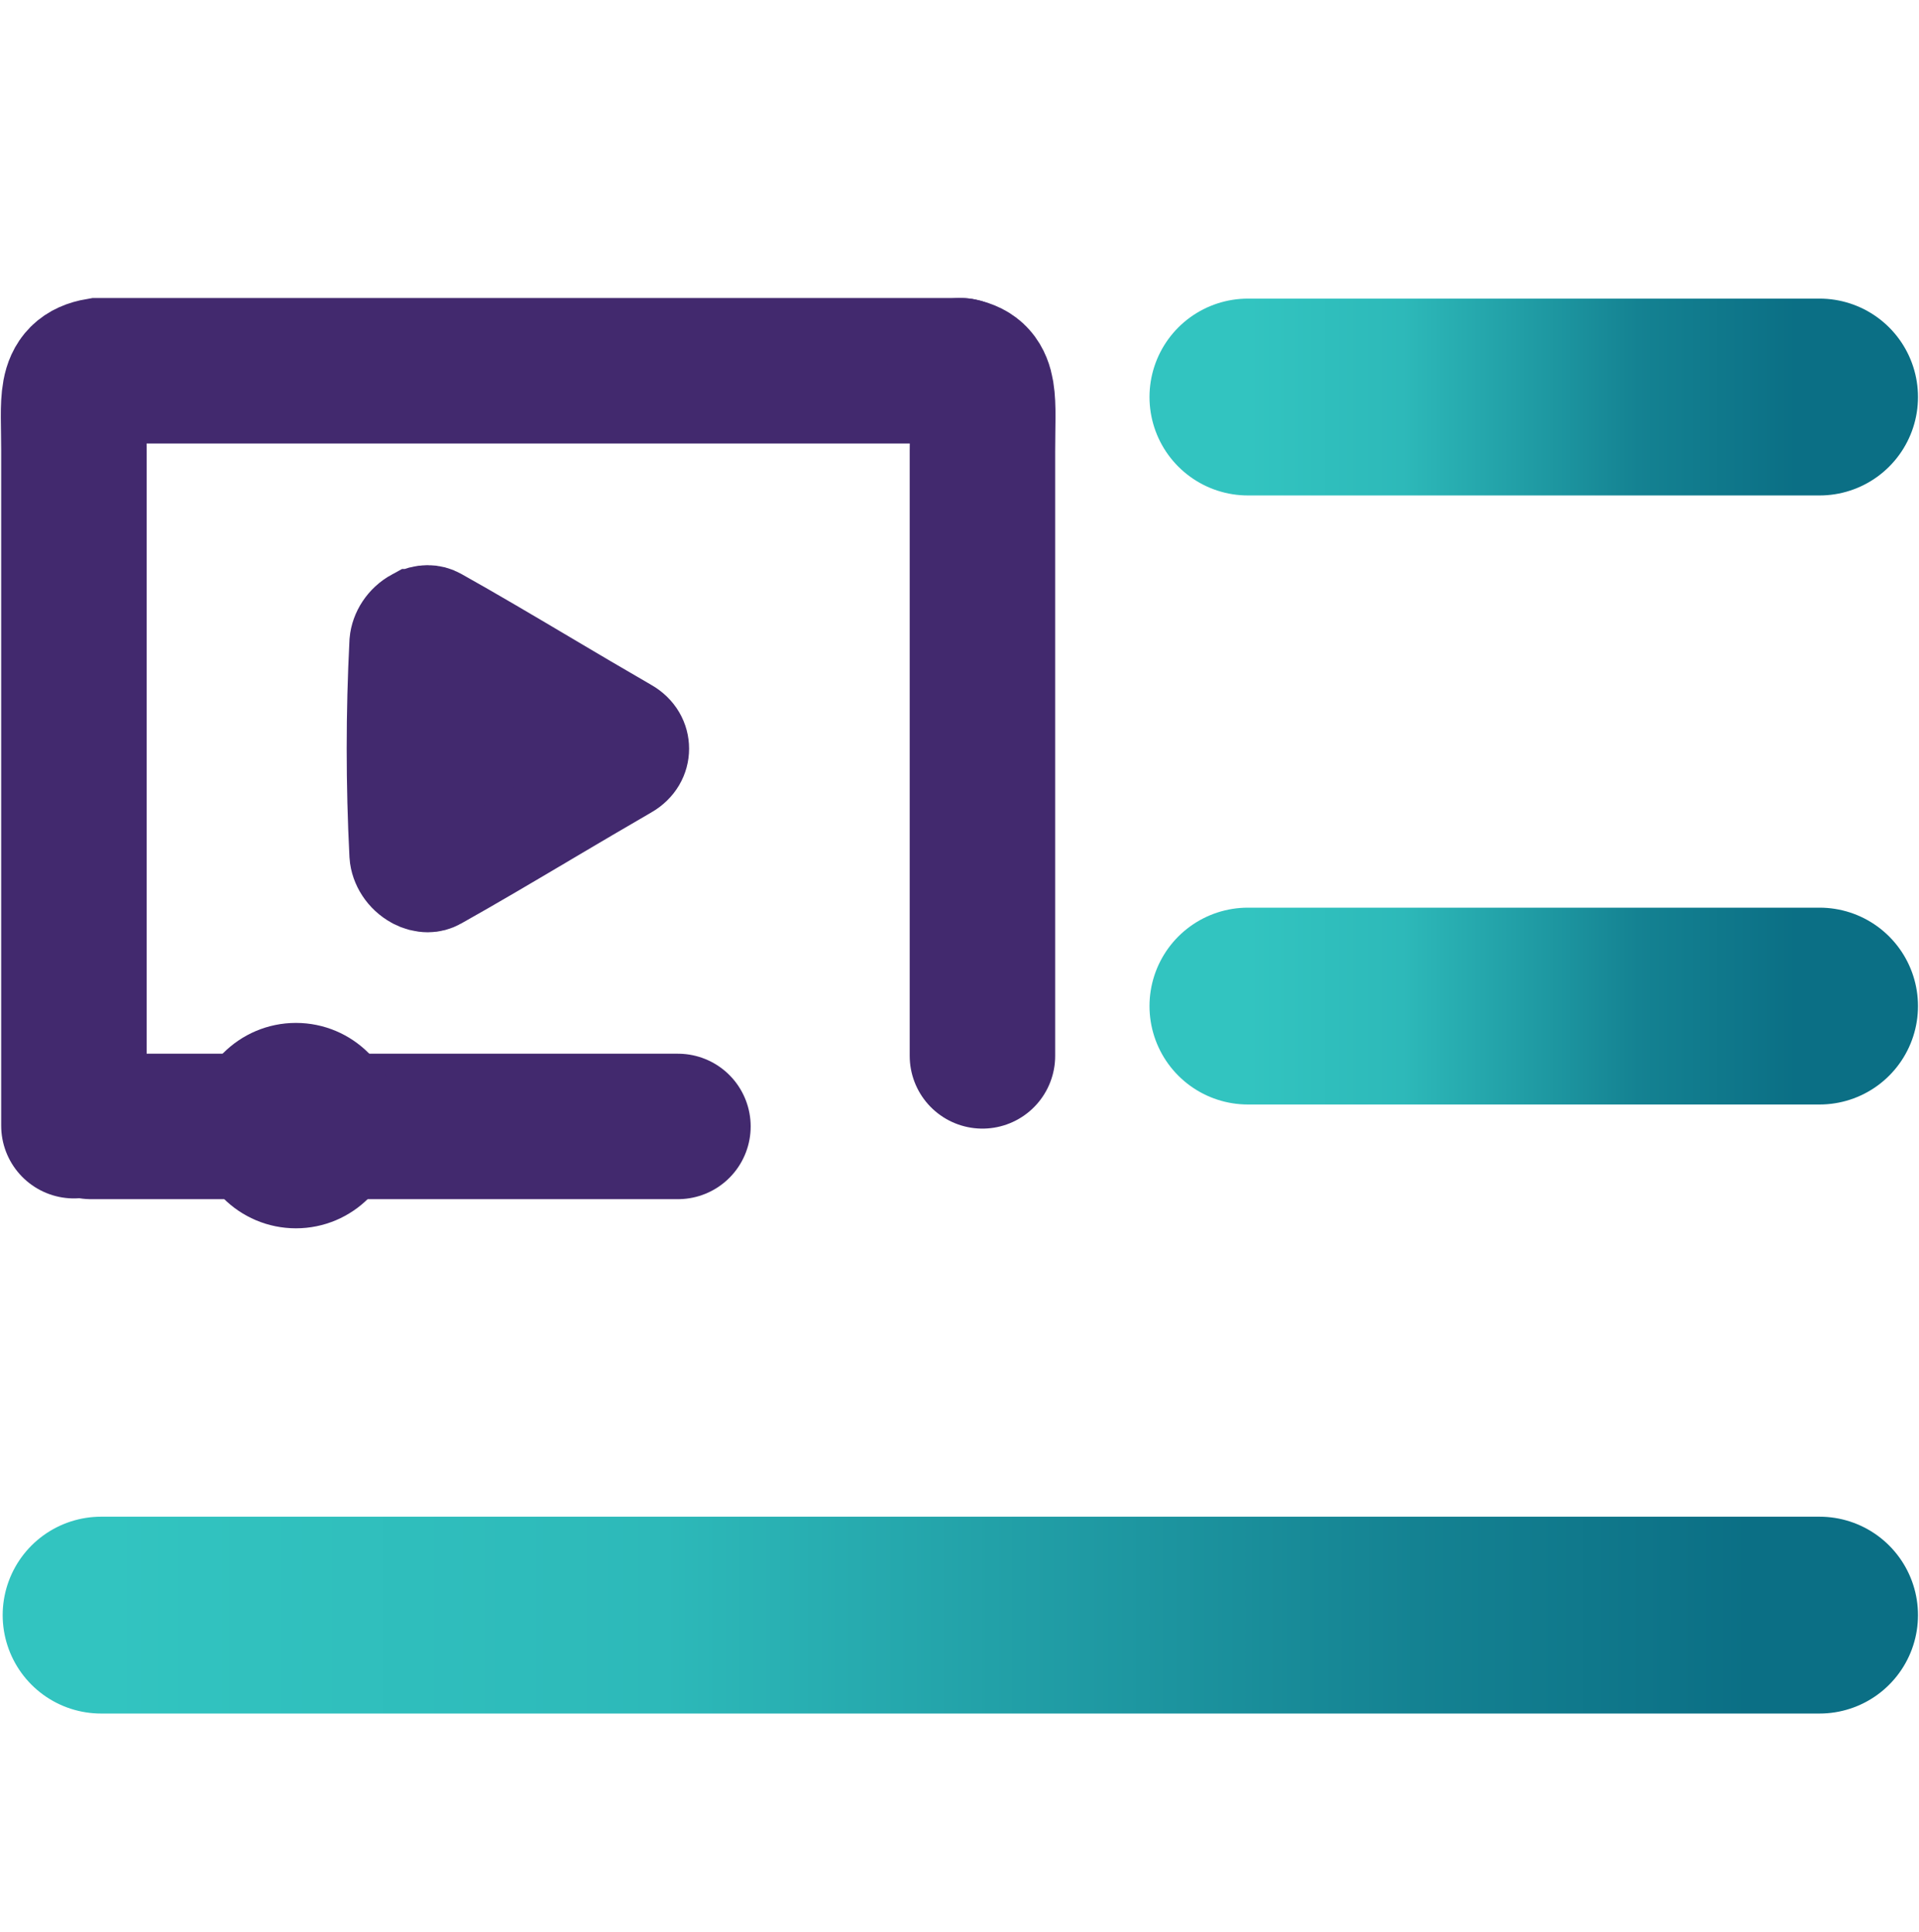
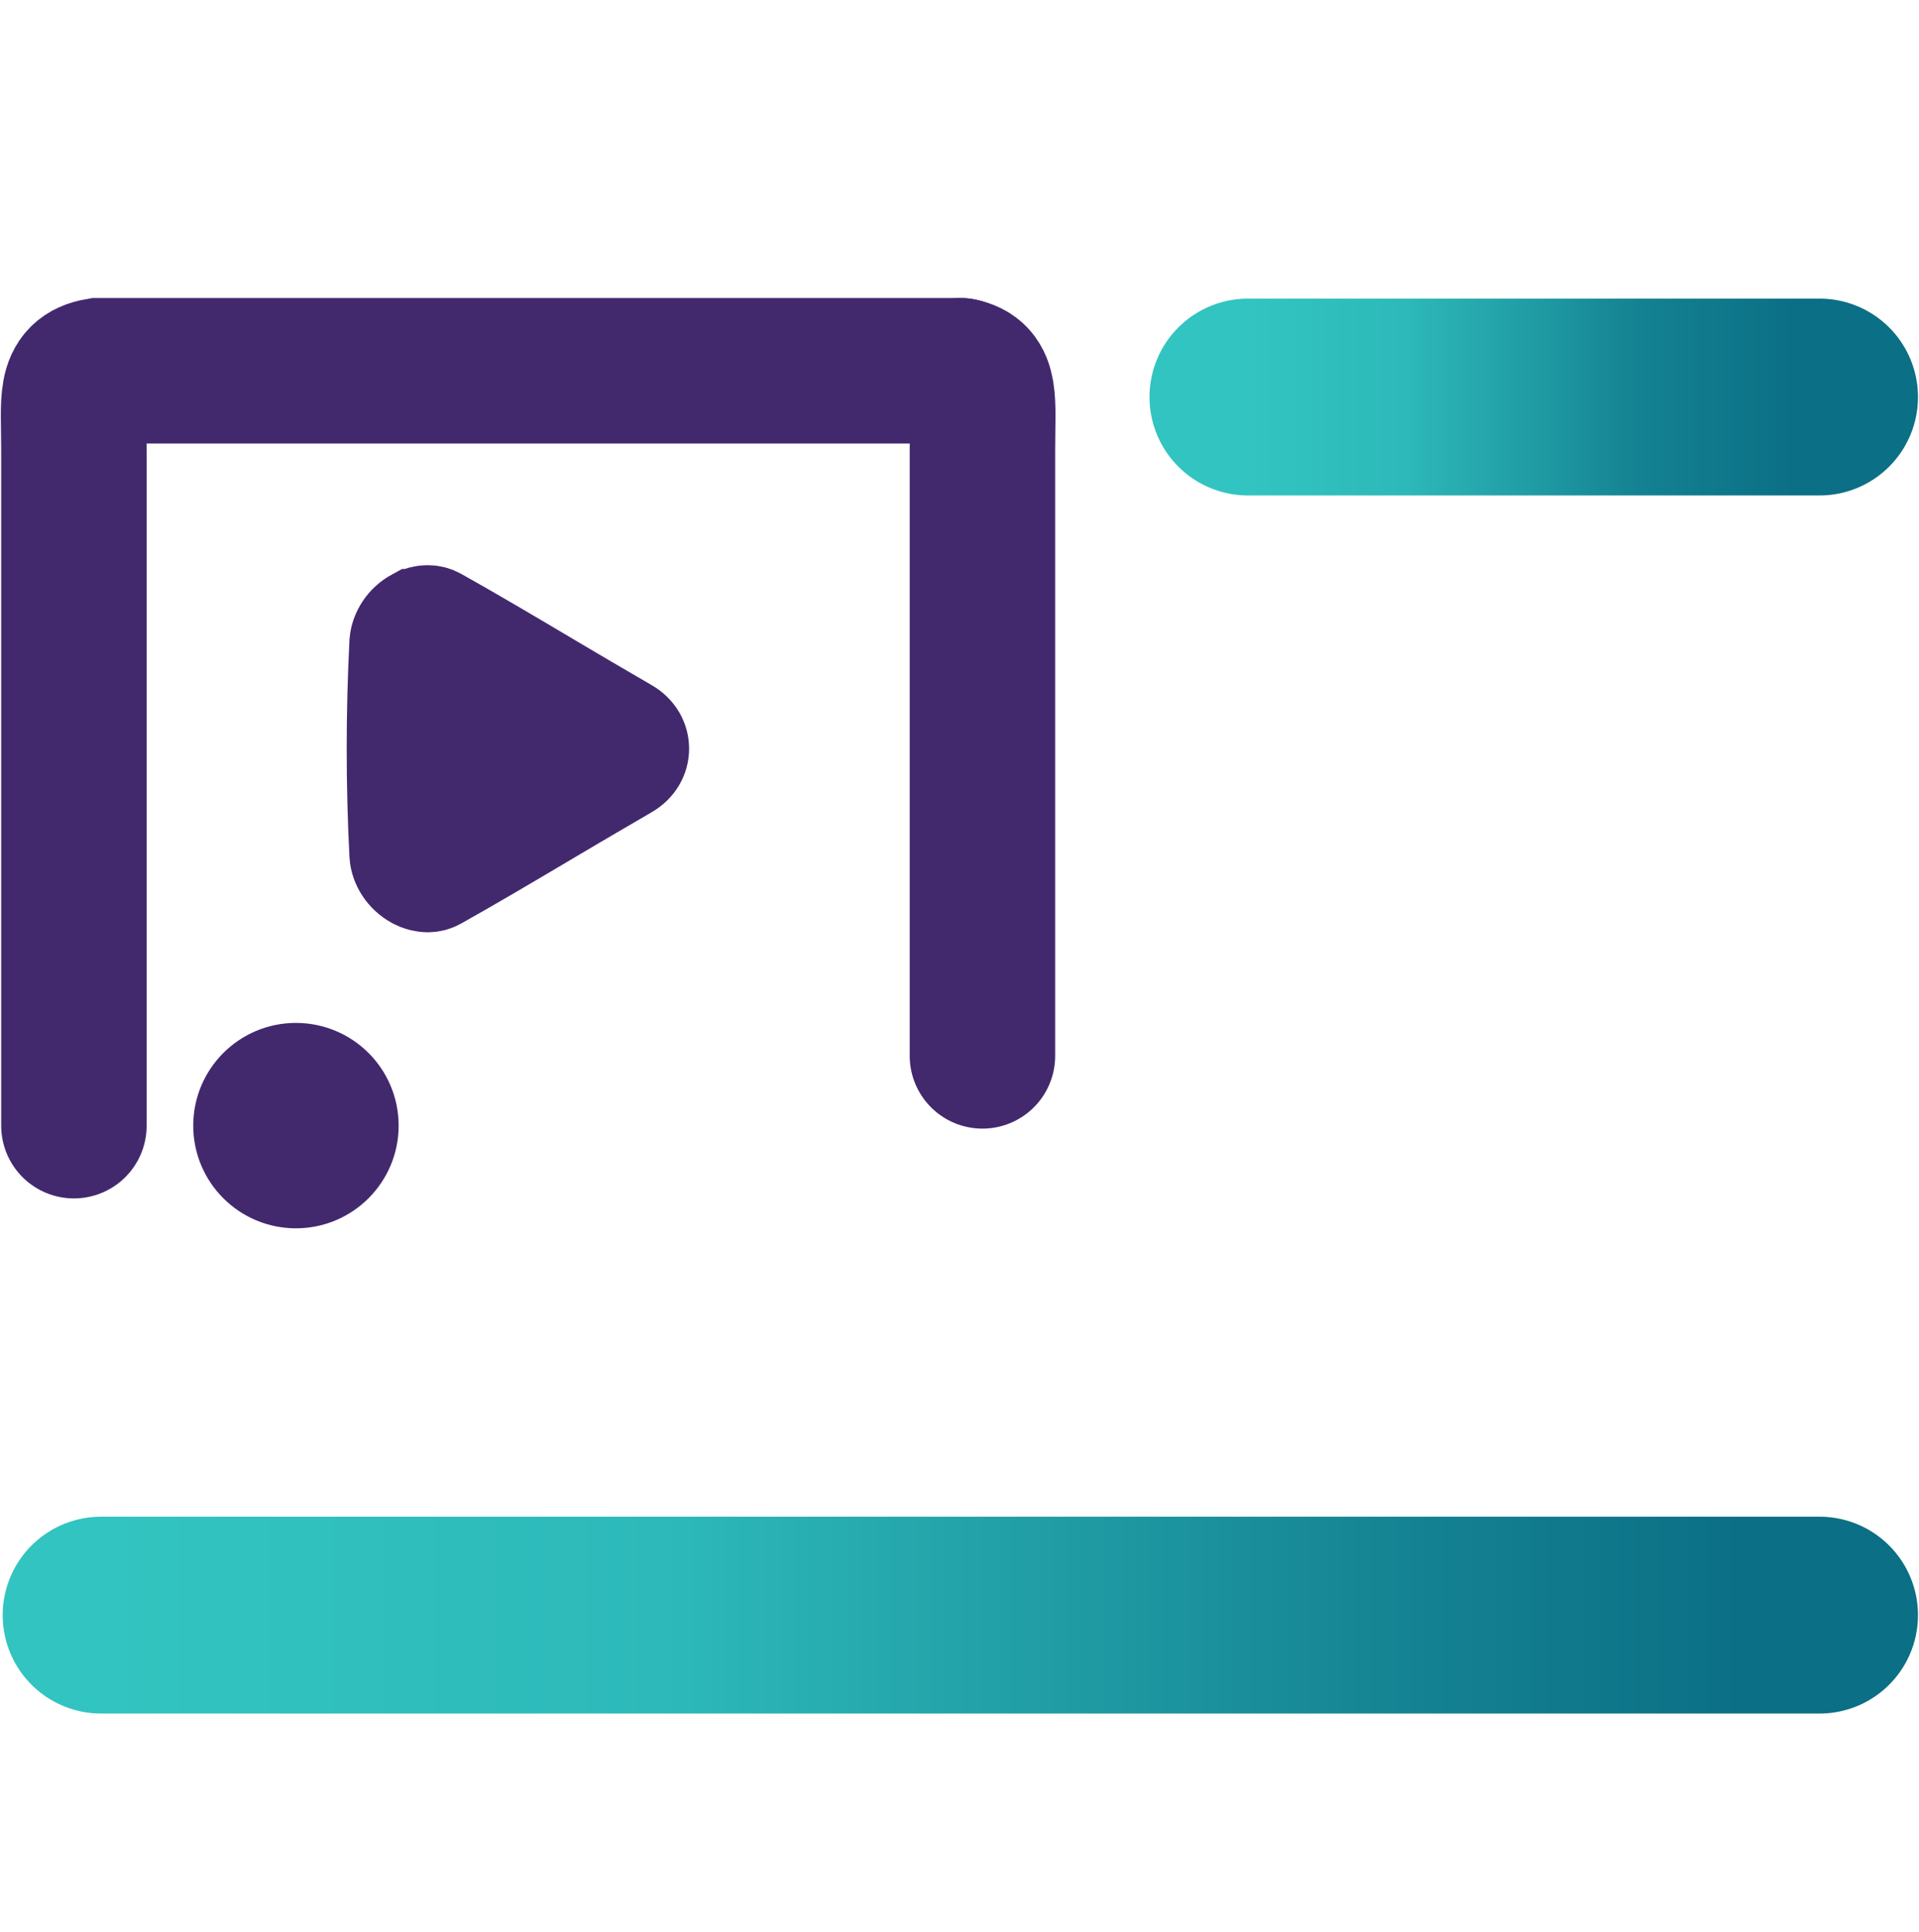
<svg xmlns="http://www.w3.org/2000/svg" width="150" height="151" viewBox="0 0 150 151" fill="none">
-   <path d="M7.108 88.051L52.992 88.051" stroke="#42296E" stroke-width="11.37" stroke-linecap="round" stroke-linejoin="round" />
  <circle cx="23.132" cy="87.987" r="5.685" fill="#42296E" stroke="#42296E" stroke-width="4.686" />
  <path d="M32.342 69.049L32.334 69.044L32.325 69.04C31.447 68.563 30.911 67.685 30.849 66.843C30.849 66.832 30.848 66.822 30.847 66.812C30.566 61.285 30.566 55.748 30.848 50.221L30.85 50.182C30.924 49.344 31.459 48.483 32.324 48.013L32.325 48.013C33.091 47.597 33.816 47.657 34.315 47.94L34.322 47.944L34.329 47.948C37.047 49.47 39.809 51.105 42.779 52.864L42.784 52.868C42.785 52.868 42.785 52.868 42.786 52.869C44.858 54.099 47.012 55.371 49.143 56.601L49.147 56.603C49.95 57.065 50.327 57.787 50.327 58.523C50.327 59.255 49.948 59.98 49.145 60.443L49.143 60.444C47.096 61.626 45.026 62.851 43.036 64.028L42.789 64.175L42.788 64.175C39.815 65.936 37.049 67.573 34.319 69.105L34.319 69.105L34.309 69.111C34.046 69.259 33.75 69.337 33.449 69.338C33.062 69.335 32.681 69.235 32.342 69.049Z" fill="#42296E" stroke="#42296E" stroke-width="7.073" />
  <path d="M5.778 87.993C5.778 84.665 5.778 39.269 5.778 35.235C5.778 31.201 5.361 29.386 7.712 28.982H75.11" stroke="#42296E" stroke-width="11.37" stroke-linecap="round" />
  <path d="M75.075 28.982C77.163 29.387 76.793 31.205 76.793 35.247C76.792 39.289 76.793 79.201 76.793 82.536" stroke="#42296E" stroke-width="11.37" stroke-linecap="round" />
  <path d="M142.228 31.035L97.544 31.035" stroke="url(#paint0_linear_606_85)" stroke-width="15.386" stroke-linecap="round" stroke-linejoin="round" />
-   <path d="M142.228 78.643L97.544 78.643" stroke="url(#paint1_linear_606_85)" stroke-width="15.386" stroke-linecap="round" stroke-linejoin="round" />
  <path d="M142.228 126.25L7.902 126.25" stroke="url(#paint2_linear_606_85)" stroke-width="15.386" stroke-linecap="round" stroke-linejoin="round" />
  <defs>
    <linearGradient id="paint0_linear_606_85" x1="97.544" y1="31.035" x2="146.979" y2="31.035" gradientUnits="userSpaceOnUse">
      <stop stop-color="#32C4C0" />
      <stop offset="0.245" stop-color="#2DB9B9" />
      <stop offset="0.461" stop-color="#1F9AA3" />
      <stop offset="0.617" stop-color="#148292" />
      <stop offset="0.867" stop-color="#0B6F85" />
    </linearGradient>
    <linearGradient id="paint1_linear_606_85" x1="97.544" y1="78.643" x2="146.979" y2="78.643" gradientUnits="userSpaceOnUse">
      <stop stop-color="#32C4C0" />
      <stop offset="0.245" stop-color="#2DB9B9" />
      <stop offset="0.461" stop-color="#1F9AA3" />
      <stop offset="0.617" stop-color="#148292" />
      <stop offset="0.867" stop-color="#0B6F85" />
    </linearGradient>
    <linearGradient id="paint2_linear_606_85" x1="7.902" y1="125.25" x2="156.512" y2="125.25" gradientUnits="userSpaceOnUse">
      <stop stop-color="#32C4C0" />
      <stop offset="0.296" stop-color="#2DB9B9" />
      <stop offset="0.519" stop-color="#1F9AA3" />
      <stop offset="0.692" stop-color="#148292" />
      <stop offset="0.867" stop-color="#0B6F85" />
    </linearGradient>
  </defs>
</svg>